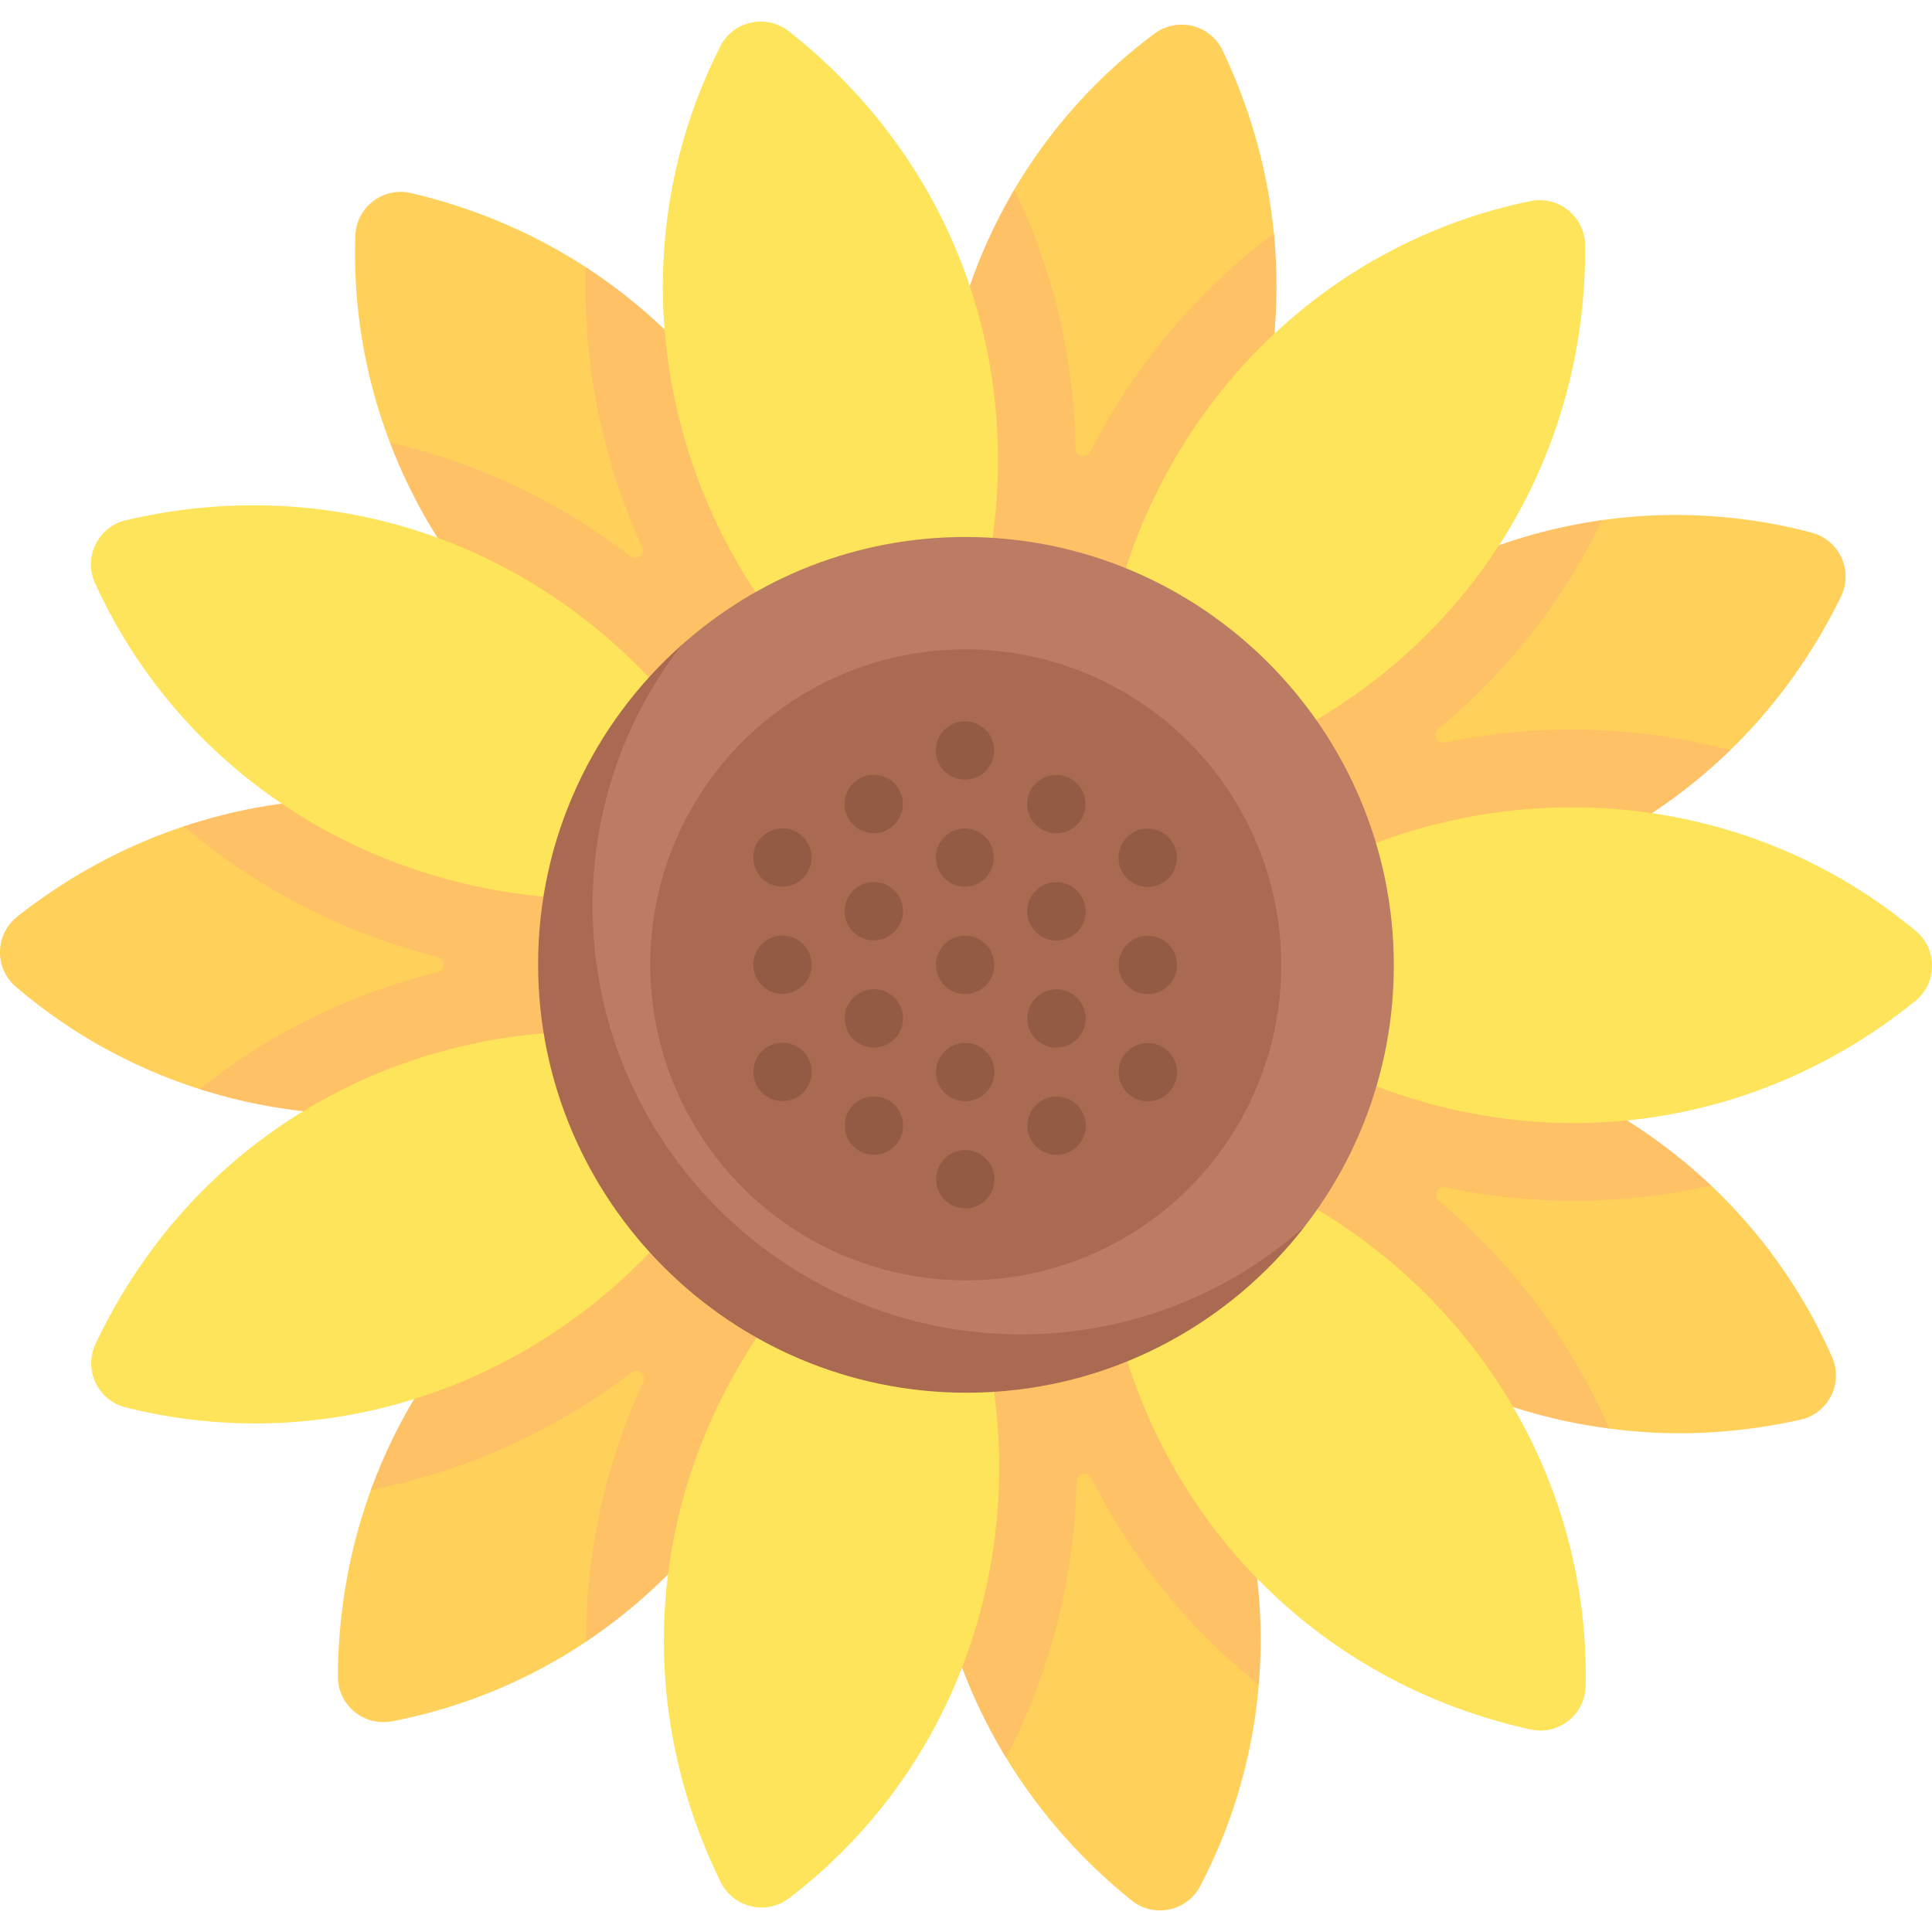
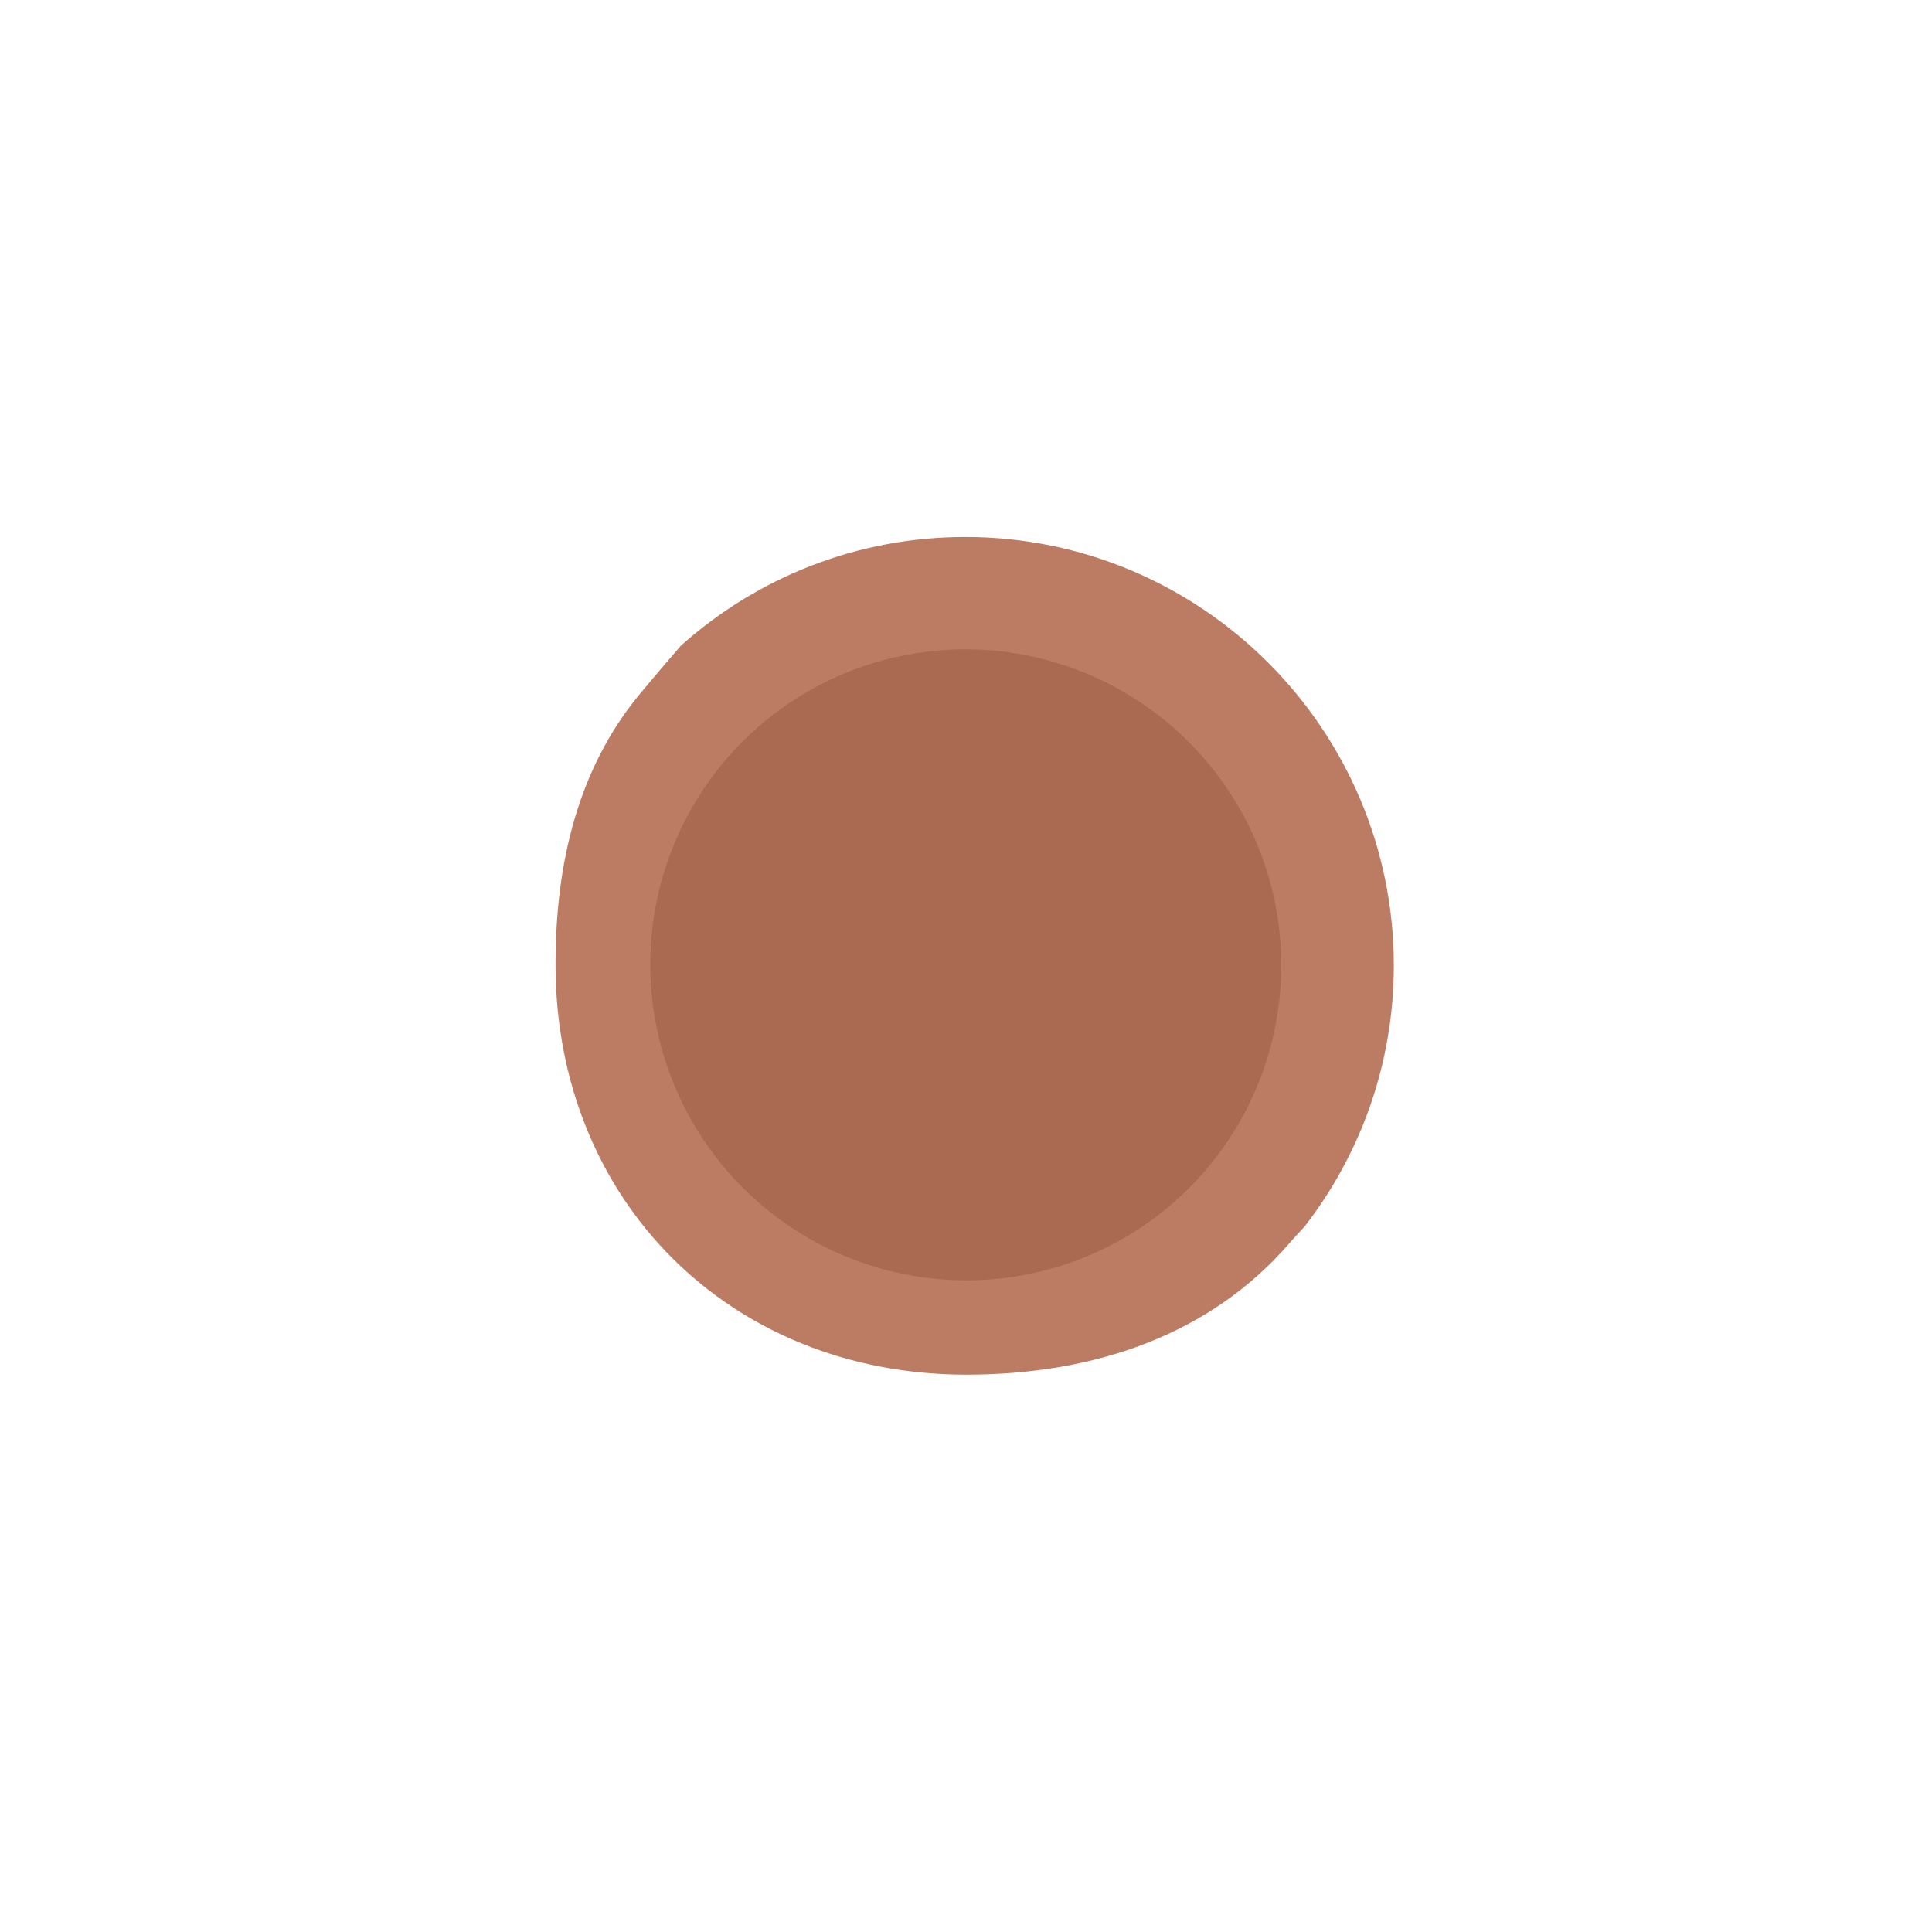
<svg xmlns="http://www.w3.org/2000/svg" version="1.1" width="512" height="512" x="0" y="0" viewBox="0 0 512 512" style="enable-background:new 0 0 512 512" xml:space="preserve">
  <g>
    <g fill="#FFD15B">
-       <path d="M487.918 158.025c3.284-6.834-.5-14.974-7.846-16.878-18.593-4.908-37.39-5.853-55.503-3.306-7.945 1.117-15.531 11.516-23.138 13.936-23.246 7.394-44.793 12.074-62.053 30.111a33.828 33.828 0 0 0-6.242 37.651c5.886 12.661 18.939 20.359 32.867 19.528 28.563-1.703 48.06-14.644 70.146-30.74 5.383-3.923 17.582-4.851 22.395-9.532 11.791-11.467 21.761-25.149 29.374-40.77zM323.995 13.354c-3.299-6.836-12.019-8.962-18.079-4.407a140.057 140.057 0 0 0-37.112 41.305c-4.499 7.63-4.305 19.762-7.303 28.053-8.014 22.162-14.546 42.164-11.299 66.087 1.875 13.815 12.005 25.094 25.552 28.396 13.562 3.306 27.704-2.091 35.724-13.499 15.636-22.242 19.195-47.704 21.04-73.62.567-7.96 5.873-15.795 5.081-23.807-1.62-16.406-6.117-32.774-13.604-48.508zM108.864 51.154c-7.398-1.691-14.487 3.799-14.698 11.382a140.443 140.443 0 0 0 9.19 54.792c2.114 5.533 11.588 10.631 14.359 15.837 12.475 23.432 24.365 43.579 47.671 57.528 11.968 7.163 27.091 6.288 38.104-2.241 11.026-8.538 15.608-22.966 11.68-36.362-8.418-28.708-25.762-42.931-47.831-61.16-4.177-3.45-7.514-17.146-12.09-20.116-13.834-8.978-29.427-15.686-46.385-19.66zM4.522 242.961c-5.926 4.728-6.046 13.699-.249 18.601a140.585 140.585 0 0 0 48.624 27.053c5.132 1.638 11.86-.582 17.122.461 26.536 5.26 52.878 6.541 78.777-3.151 13.049-4.883 21.777-17.253 21.963-31.191.187-13.953-8.241-26.547-21.16-31.843-29.433-12.067-54.77-10.466-84.315-3.079-3.509.878-13.088-1.977-16.538-.827-15.623 5.209-30.567 13.203-44.224 23.976zM89.542 444.339c.008 7.587 6.947 13.284 14.388 11.813a140.141 140.141 0 0 0 51.394-21.102c4.644-3.102 5.681-13.482 9.911-17.092 20.408-17.418 39.212-33.468 47.692-59.582 4.304-13.252.064-27.802-10.716-36.653-10.793-8.861-25.885-10.138-38.065-3.346-24.795 13.826-38.608 34.986-51.516 58.846-3.264 6.034-11.96 11.116-14.331 17.614-5.64 15.454-8.68 32.116-8.757 49.502zM299.901 503.648c5.937 4.732 14.709 2.865 18.19-3.871a140.18 140.18 0 0 0 15.493-53.359c.446-5.338-3.365-10.853-3.521-16.187-.793-27.072-5.31-53.604-20.578-76.743-7.682-11.642-21.696-17.415-35.327-14.515-13.645 2.904-24.036 13.906-26.307 27.671-4.625 28.035 2.139 53.838 12.773 78.842 2.674 6.287 2.409 14.45 5.991 20.333 8.578 14.087 19.721 26.894 33.286 37.829zM477.195 376.226c7.394-1.686 11.395-9.711 8.295-16.639a140.623 140.623 0 0 0-32.056-45.423c-4.228-3.999-12.972-3.413-17.635-6.852-21.447-15.817-42.9-29.894-70.038-32.367-13.884-1.265-27.12 6.085-33.335 18.553-6.222 12.482-4.088 27.478 5.261 37.851 18.161 20.151 41.622 28.135 66.374 35.757 7.457 2.296 14.642 10.426 22.437 11.47 16.608 2.225 33.416 1.49 50.697-2.35z" fill="#FFD15B" opacity="1" data-original="#ffd15b" />
-     </g>
+       </g>
    <g fill="#FEC165">
-       <path d="M148.799 285.927c-31.039 11.61-64.894 12.597-95.902 2.687 18.327-14.649 39.757-25.248 63.143-30.986 2.091-.515 2.101-3.461.01-3.997-25.075-6.336-48.08-18.275-67.303-34.645 32.492-10.838 67.921-9.591 100.856 3.904 12.774 5.233 21.16 17.626 21.16 31.39v.453c-.186 13.938-8.922 26.311-21.964 31.194zM212.928 358.379c-10.24 31.524-30.552 58.612-57.605 76.671-.041-23.498 5.034-46.888 15.12-68.78.907-1.968-1.401-3.812-3.121-2.503-20.459 15.576-44.145 26.228-69.024 31.07 11.744-32.193 34.78-59.132 65.851-76.46a34.061 34.061 0 0 1 16.606-4.327 33.808 33.808 0 0 1 21.459 7.675c10.776 8.85 15.02 23.396 10.714 36.654zM215.174 152.086a34.452 34.452 0 0 1 1.38 9.632c0 10.292-4.656 20.222-13.063 26.733-11.013 8.53-26.136 9.406-38.106 2.246-28.485-17.049-50.41-42.927-62.03-73.368 23.035 5.202 44.62 15.39 63.637 30.039 1.71 1.319 4.028-.515 3.132-2.483-10.662-23.519-15.679-48.893-14.875-74.071 28.752 18.656 49.912 47.131 59.925 81.272zM309.487 353.486c18.275 27.702 26.817 60.503 24.097 92.933-18.399-14.618-33.523-33.182-44.361-54.713-.968-1.926-3.853-1.277-3.894.876-.577 25.837-7.072 50.894-18.713 73.239-17.843-29.278-24.554-64.091-18.765-99.179a33.954 33.954 0 0 1 8.89-17.905 33.539 33.539 0 0 1 17.42-9.766c13.63-2.895 27.641 2.874 35.326 14.515zM250.2 144.39c-4.461-32.873 2.08-66.107 18.604-94.138 10.24 21.17 15.814 44.453 16.236 68.569.041 2.163 2.915 2.823 3.894.896 11.734-23.025 28.463-42.783 48.665-57.855 3.369 34.099-5.686 68.352-26.124 97.424-6.449 9.179-16.854 14.464-27.733 14.464a33.63 33.63 0 0 1-7.984-.958c-13.546-3.307-23.683-14.587-25.558-28.402zM381.332 318.264c19.841 16.586 34.947 37.257 45.167 60.312-33.996-4.337-64.977-20.784-88.815-47.229a34.118 34.118 0 0 1-8.787-22.829 33.6 33.6 0 0 1 3.533-15.02c6.212-12.465 19.45-19.821 33.337-18.554 33.038 3.008 63.995 16.833 87.669 39.219-11.785 2.689-23.932 4.059-36.294 4.059a165.397 165.397 0 0 1-34.068-3.544c-2.113-.442-3.39 2.206-1.742 3.586zM339.383 181.889c22.911-23.941 52.962-39.515 85.186-44.048-10.137 21.15-24.838 39.989-43.402 55.318-1.659 1.37-.391 4.038 1.72 3.606a167.315 167.315 0 0 1 33.728-3.42c14.247 0 28.352 1.855 41.93 5.451-24.549 23.89-57.011 38.157-92.542 40.269-.69.041-1.37.062-2.06.062-13.145 0-25.208-7.551-30.802-19.584a33.821 33.821 0 0 1 6.242-37.654z" fill="#FEC165" opacity="1" data-original="#fec165" />
-     </g>
+       </g>
    <g fill="#FEE45A">
-       <path d="M507.595 265.249c5.867-4.802 5.875-13.774.017-18.603-41.096-34.19-96.556-41.308-144.814-22.56-12.987 5.045-21.56 17.524-21.572 31.463-.013 13.955 8.572 26.443 21.555 31.577 49.008 19.382 103.173 11.821 144.814-21.877zM420.073 64.942c-.103-7.586-7.112-13.196-14.534-11.633-52.308 10.775-92.391 49.69-107.768 99.129-4.138 13.305.282 27.801 11.172 36.518 10.902 8.726 26.009 9.814 38.103 2.871 45.656-26.21 73.457-73.281 73.027-126.885zM208.994 8.259c-5.995-4.658-14.744-2.682-18.14 4.097-24.132 47.626-18.654 103.271 10.429 146.172 7.827 11.546 21.911 17.144 35.504 14.074 13.608-3.074 23.861-14.204 25.96-27.997 7.923-52.066-11.576-103.202-53.753-136.346zM33.305 137.884c-7.373 1.778-11.273 9.852-8.087 16.742 22.217 48.614 69.13 79.086 120.773 83.145 13.898 1.092 27.041-6.423 33.101-18.968 6.066-12.559 3.745-27.527-5.732-37.783-35.776-38.716-87.892-55.41-140.055-43.136zM25.303 356.206c-3.199 6.875.687 14.967 8.056 16.779 51.835 12.994 104.858-4.652 140.172-42.492a33.829 33.829 0 0 0 5.772-37.726c-6.043-12.587-19.191-20.121-33.108-19.117-52.534 3.788-98.022 34.106-120.892 82.556zM191.014 498.824c3.384 6.795 12.129 8.812 18.133 4.182 42.421-32.41 61.625-84.887 54.019-136.132-2.047-13.791-12.317-24.943-25.904-28.076-13.602-3.137-27.675 2.436-35.552 13.944-29.734 43.44-34.341 97.941-10.696 146.082zM405.654 458.345c7.419 1.598 14.438-3.979 14.555-11.565 1.063-53.409-28.012-101.2-72.811-127.261-12.056-7.013-27.167-5.95-38.073 2.716-10.918 8.675-15.32 23.159-11.225 36.505 15.456 50.379 55.199 88.022 107.554 99.605z" fill="#FEE45A" opacity="1" data-original="#fee45a" />
-     </g>
+       </g>
    <path fill="#BC7C63" d="M147.217 255.695c-.019-27.163 6.056-51.866 22.028-71.402 3.771-4.613 11.236-13.222 11.236-13.222 20.045-17.9 46.485-28.783 75.43-28.763 62.522.044 113.423 50.945 113.467 113.467.018 26.053-8.797 50.076-23.611 69.233 0 0-2.804 3-4.175 4.584-20.79 24.023-51.388 34.732-85.601 34.708-62.521-.044-108.73-46.083-108.774-108.605z" opacity="1" data-original="#bc7c63" />
-     <path fill="#AA6A51" d="M345.768 325.008c-20.727 26.816-53.227 44.096-89.696 44.075-62.522-.041-113.423-50.942-113.464-113.464-.031-33.646 14.68-63.912 38.024-84.681-14.814 19.161-23.622 43.175-23.602 69.228.041 62.522 50.943 113.423 113.464 113.464 28.866.021 55.247-10.8 75.274-28.622z" opacity="1" data-original="#aa6a51" />
    <ellipse cx="255.992" cy="255.695" fill="#AA6A51" rx="83.556" ry="83.674" transform="rotate(-45 255.965 255.76)" opacity="1" data-original="#aa6a51" />
-     <path fill="#935B44" d="M279.947 220.825c-4.267 0-7.731-3.459-7.731-7.726s3.455-7.726 7.721-7.726h.01a7.726 7.726 0 1 1 0 15.452zM279.967 249.234c-4.267 0-7.731-3.459-7.731-7.726s3.455-7.726 7.721-7.726h.01a7.726 7.726 0 1 1 0 15.452zM279.986 277.643c-4.267 0-7.731-3.459-7.731-7.726s3.455-7.726 7.721-7.726h.01c4.268 0 7.726 3.459 7.726 7.726s-3.458 7.726-7.726 7.726zM280.006 306.051c-4.267 0-7.731-3.459-7.731-7.726s3.455-7.726 7.721-7.726h.01c4.268 0 7.726 3.459 7.726 7.726s-3.458 7.726-7.726 7.726zM304.176 263.455c-4.267 0-7.731-3.459-7.731-7.726s3.455-7.726 7.721-7.726h.01c4.268 0 7.726 3.459 7.726 7.726s-3.458 7.726-7.726 7.726zM304.156 235.046c-4.267 0-7.731-3.459-7.731-7.726s3.455-7.726 7.721-7.726h.01c4.268 0 7.726 3.459 7.726 7.726s-3.458 7.726-7.726 7.726zM304.196 291.864c-4.267 0-7.731-3.459-7.731-7.726s3.455-7.726 7.721-7.726h.01a7.725 7.725 0 0 1 7.726 7.726 7.725 7.725 0 0 1-7.726 7.726zM207.376 263.387c-4.267 0-7.731-3.459-7.731-7.726s3.455-7.726 7.721-7.726h.01a7.725 7.725 0 0 1 7.726 7.726 7.725 7.725 0 0 1-7.726 7.726zM207.356 234.978c-4.267 0-7.731-3.459-7.731-7.726s3.455-7.726 7.721-7.726h.01c4.268 0 7.726 3.459 7.726 7.726s-3.458 7.726-7.726 7.726zM207.396 291.796c-4.267 0-7.731-3.459-7.731-7.726s3.455-7.726 7.721-7.726h.01a7.725 7.725 0 0 1 7.726 7.726 7.725 7.725 0 0 1-7.726 7.726zM231.546 220.791c-4.267 0-7.731-3.459-7.731-7.726s3.455-7.726 7.721-7.726h.01a7.725 7.725 0 0 1 7.726 7.726 7.725 7.725 0 0 1-7.726 7.726zM231.566 249.2c-4.267 0-7.731-3.459-7.731-7.726s3.455-7.726 7.721-7.726h.01c4.268 0 7.726 3.459 7.726 7.726s-3.458 7.726-7.726 7.726zM231.587 277.609c-4.267 0-7.731-3.459-7.731-7.726s3.455-7.726 7.721-7.726h.01a7.726 7.726 0 1 1 0 15.452zM231.607 306.017c-4.267 0-7.731-3.459-7.731-7.726s3.455-7.726 7.721-7.726h.01a7.726 7.726 0 1 1 0 15.452zM255.736 206.604c-4.267 0-7.731-3.459-7.731-7.726s3.455-7.726 7.721-7.726h.01a7.725 7.725 0 0 1 7.726 7.726 7.725 7.725 0 0 1-7.726 7.726zM255.757 235.013c-4.267 0-7.731-3.459-7.731-7.726s3.455-7.726 7.721-7.726h.01a7.727 7.727 0 0 1 0 15.452zM255.777 263.421c-4.267 0-7.731-3.459-7.731-7.726s3.455-7.726 7.721-7.726h.01a7.726 7.726 0 1 1 0 15.452zM255.797 291.83c-4.267 0-7.731-3.459-7.731-7.726s3.455-7.726 7.721-7.726h.01a7.726 7.726 0 1 1 0 15.452zM255.816 320.239c-4.267 0-7.731-3.459-7.731-7.726s3.455-7.726 7.721-7.726h.01a7.726 7.726 0 1 1 0 15.452z" opacity="1" data-original="#935b44" />
  </g>
</svg>